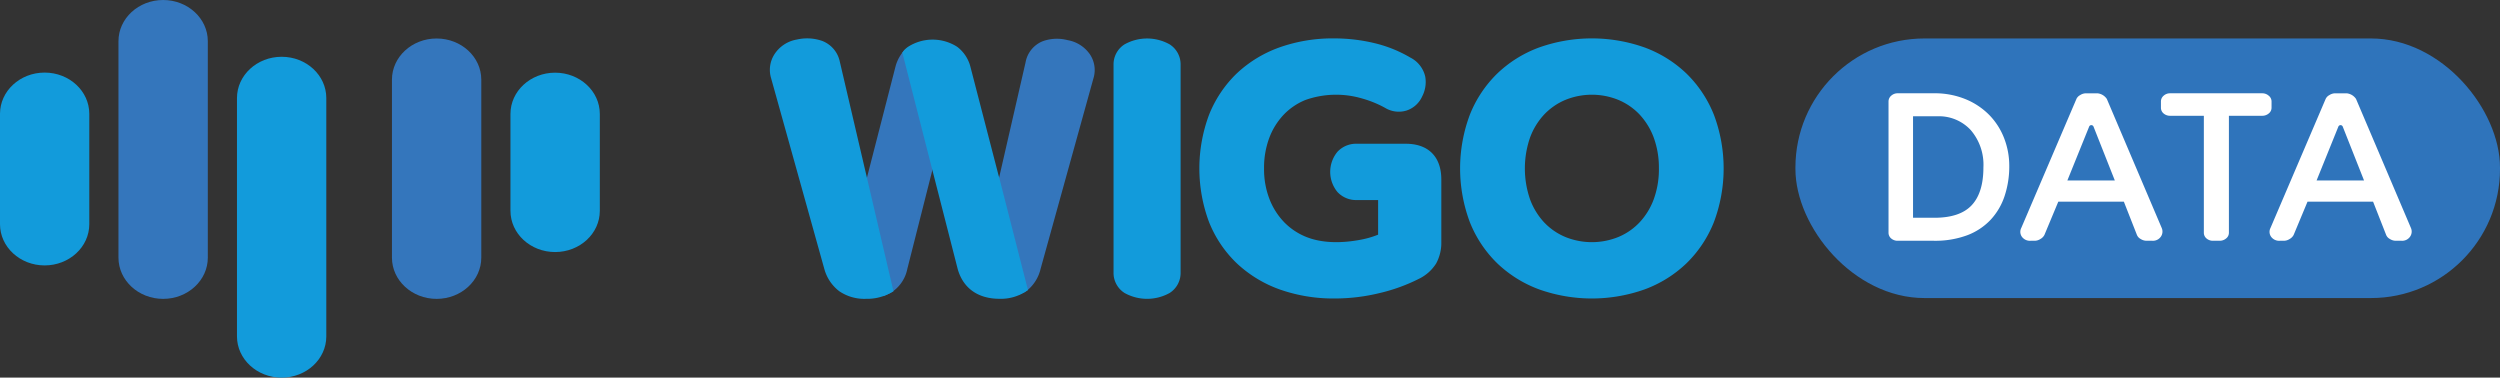
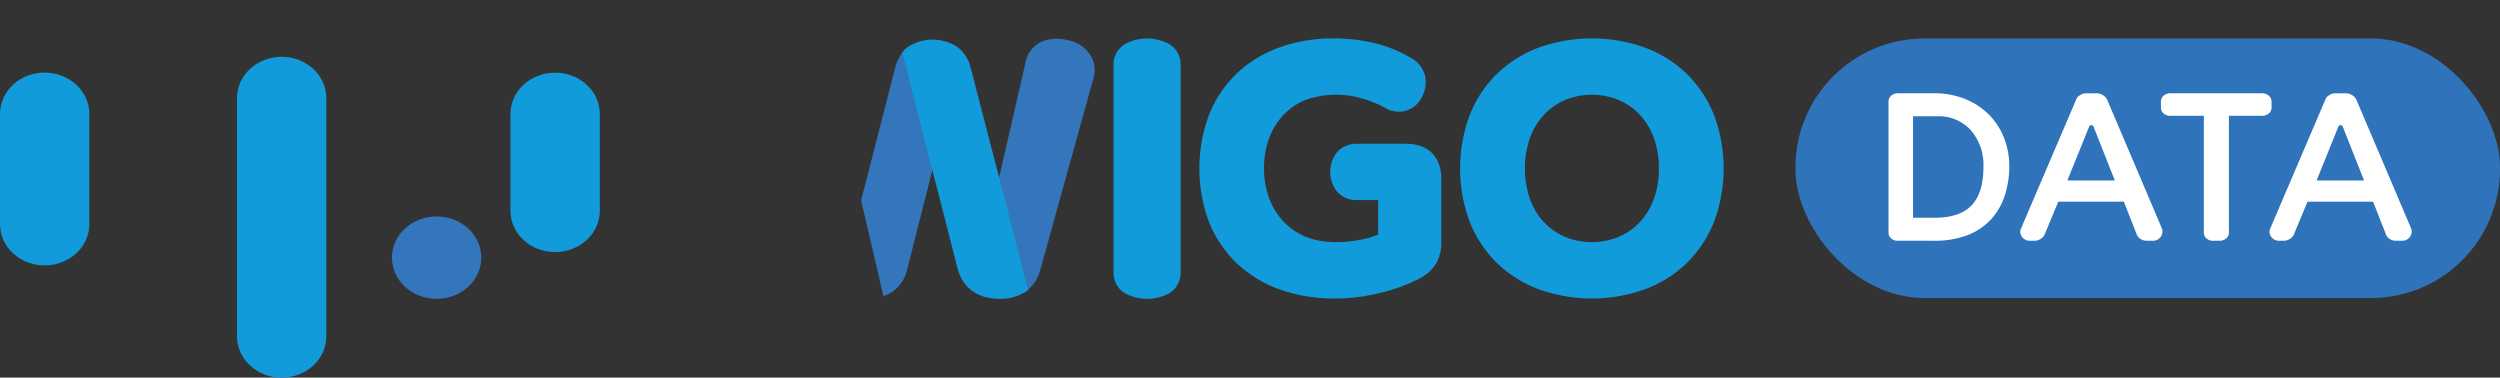
<svg xmlns="http://www.w3.org/2000/svg" width="523" height="79" viewBox="0 0 523 79">
  <rect x="0" y="0" width="523" height="79" fill="#333333" stroke="none" />
  <defs>
    <style>
            .cls-1{fill:#129bdb}.cls-2{fill:#3476bc}.cls-4{fill:#fff}
        </style>
  </defs>
  <g id="img_main_logo" transform="translate(-167.634 -287.529)">
    <g id="그룹_9086" transform="translate(167.634 287.529)">
      <g id="그룹_9084" transform="translate(161.056 8.03)">
        <path id="패스_10743" d="M295.19 292.763a9.675 9.675 0 0 0-9.442 0 4.965 4.965 0 0 0-2.3 4.277v43.447a4.971 4.971 0 0 0 2.3 4.281 9.7 9.7 0 0 0 9.442 0 4.963 4.963 0 0 0 2.289-4.276v-43.454a4.957 4.957 0 0 0-2.289-4.275z" class="cls-1" transform="translate(-211.552 -291.51)" />
        <path id="패스_10744" d="M335.562 313.561h-10.217a5.344 5.344 0 0 0-4.075 1.674 6.6 6.6 0 0 0 0 8.428 5.335 5.335 0 0 0 4.075 1.678h4.427v7.24a18.991 18.991 0 0 1-3.589 1.046c-3.947.762-8.066.778-11.415-.559a13.4 13.4 0 0 1-4.62-3.064 14.584 14.584 0 0 1-3.094-4.842 17.282 17.282 0 0 1-1.143-6.433 17.765 17.765 0 0 1 1.114-6.453 14.353 14.353 0 0 1 3.037-4.836 13.11 13.11 0 0 1 4.55-3.054 19.24 19.24 0 0 1 11.687-.33 22.682 22.682 0 0 1 4.884 1.969 5.516 5.516 0 0 0 4.6.567 5.457 5.457 0 0 0 3.212-2.945 6.546 6.546 0 0 0 .636-4.132 5.962 5.962 0 0 0-3.112-3.979 27.229 27.229 0 0 0-7.475-3.015 36.167 36.167 0 0 0-8.523-1 33.234 33.234 0 0 0-11.389 1.885 25.573 25.573 0 0 0-8.959 5.471 24.707 24.707 0 0 0-5.765 8.613 32.088 32.088 0 0 0 0 22.473 24.476 24.476 0 0 0 5.805 8.613 25.79 25.79 0 0 0 8.986 5.469 33.688 33.688 0 0 0 11.524 1.887 39.588 39.588 0 0 0 9.4-1.143 36.73 36.73 0 0 0 8.285-3.023 8.7 8.7 0 0 0 3.52-3.188 9.034 9.034 0 0 0 1.066-4.528v-13.022c-.002-4.745-2.711-7.467-7.432-7.467z" class="cls-1" transform="translate(-202.526 -291.519)" />
        <path id="패스_10745" d="M372.582 307.493a24.866 24.866 0 0 0-5.725-8.607 25.228 25.228 0 0 0-8.784-5.471 33 33 0 0 0-22.03 0 25.228 25.228 0 0 0-8.788 5.471 24.865 24.865 0 0 0-5.725 8.607 32.02 32.02 0 0 0 0 22.475 24.806 24.806 0 0 0 5.727 8.6 25.347 25.347 0 0 0 8.788 5.471 32.964 32.964 0 0 0 22.03 0 25.241 25.241 0 0 0 8.784-5.473 24.86 24.86 0 0 0 5.725-8.6 31.977 31.977 0 0 0 0-22.475zm-11.5 11.238a18.257 18.257 0 0 1-1.086 6.463 14.358 14.358 0 0 1-2.975 4.836 12.966 12.966 0 0 1-4.439 3.047 14.755 14.755 0 0 1-11.053 0 12.991 12.991 0 0 1-4.435-3.043 14.3 14.3 0 0 1-2.967-4.836 19.8 19.8 0 0 1 0-12.934 14.272 14.272 0 0 1 2.967-4.83 13.078 13.078 0 0 1 4.439-3.052 14.724 14.724 0 0 1 11.051 0 13.056 13.056 0 0 1 4.438 3.048 14.428 14.428 0 0 1 2.975 4.834 18.312 18.312 0 0 1 1.083 6.467z" class="cls-1" transform="translate(-175.095 -291.521)" />
        <g id="그룹_9083" transform="translate(0 .006)">
          <path id="패스_10746" d="M267.794 292.434l-1.458.553a8.121 8.121 0 0 0-1.953 3.542l-7.127 27.721-.06.253 4.675 20.017 1.438-.648a7.605 7.605 0 0 0 3.558-5.055l6.4-25.257z" class="cls-2" transform="translate(-238.11 -290.603)" />
          <path id="패스_10747" d="M291.093 294.8a7.129 7.129 0 0 0-4.62-2.947 8.8 8.8 0 0 0-5.232.215 5.876 5.876 0 0 0-3.6 4.419L271 325.429l4.709 18.436.473 1.261 1.318-.589.487-.336a8.268 8.268 0 0 0 2.8-4.518l11.043-39.81a5.9 5.9 0 0 0-.737-5.073z" class="cls-2" transform="translate(-224.148 -291.484)" />
          <path id="패스_10748" d="M281.675 320.222l-.008.034-5.967-23.032a7.6 7.6 0 0 0-2.732-4.065 9.529 9.529 0 0 0-10.3 0 4.835 4.835 0 0 0-.825.728l-.362.475 6.286 24.577v-.008l5.318 20.785c1.155 3.969 4.254 6.151 8.728 6.151a9.533 9.533 0 0 0 5.236-1.366l.716-.459z" class="cls-1" transform="translate(-233.771 -291.396)" />
-           <path id="패스_10749" d="M262.336 296.368a5.941 5.941 0 0 0-3.649-4.307 9.551 9.551 0 0 0-5.339-.3 6.96 6.96 0 0 0-4.63 3 6.038 6.038 0 0 0-.738 5.139l11.14 39.927a8.754 8.754 0 0 0 3.094 4.574 9.28 9.28 0 0 0 5.618 1.599 10.166 10.166 0 0 0 4.942-1.143l.789-.43z" class="cls-1" transform="translate(-247.707 -291.524)" />
        </g>
      </g>
      <g id="그룹_9085">
        <path id="패스_10750" d="M186.315 326.948c0 4.765-4.186 8.625-9.346 8.625-5.151 0-9.335-3.86-9.335-8.625v-23.093c0-4.759 4.184-8.623 9.335-8.623 5.16 0 9.346 3.864 9.346 8.623z" class="cls-1" transform="translate(-167.634 -280.048)" />
-         <path id="패스_10751" d="M198.646 341.426c0 4.765-4.19 8.627-9.346 8.627-5.158 0-9.346-3.862-9.346-8.627v-45.278c0-4.757 4.188-8.619 9.346-8.619 5.156 0 9.346 3.862 9.346 8.619z" class="cls-2" transform="translate(-155.171 -287.529)" />
        <path id="패스_10752" d="M210.967 352.319c0 4.759-4.17 8.63-9.34 8.63-5.158 0-9.348-3.87-9.348-8.63v-49.858c0-4.759 4.19-8.633 9.348-8.633 5.17 0 9.34 3.874 9.34 8.633z" class="cls-1" transform="translate(-142.704 -281.949)" />
-         <path id="패스_10753" d="M227.088 337.377c0 4.765-4.186 8.627-9.352 8.627-5.151 0-9.34-3.862-9.34-8.627v-37.228c0-4.759 4.188-8.617 9.34-8.617 5.166 0 9.352 3.858 9.352 8.617z" class="cls-2" transform="translate(-126.401 -283.48)" />
+         <path id="패스_10753" d="M227.088 337.377c0 4.765-4.186 8.627-9.352 8.627-5.151 0-9.34-3.862-9.34-8.627c0-4.759 4.188-8.617 9.34-8.617 5.166 0 9.352 3.858 9.352 8.617z" class="cls-2" transform="translate(-126.401 -283.48)" />
        <path id="패스_10754" d="M239.414 324.13c0 4.769-4.19 8.625-9.35 8.625-5.156 0-9.342-3.856-9.342-8.625v-20.275c0-4.759 4.186-8.623 9.342-8.623 5.16 0 9.35 3.864 9.35 8.623z" class="cls-1" transform="translate(-113.933 -280.027)" />
      </g>
    </g>
    <rect id="사각형_4182" width="147.397" height="54.308" fill="#2f74bb" rx="27" transform="translate(543.237 295.574)" />
    <g id="그룹_9087" transform="translate(562.711 307.044)">
      <path id="패스_10755" d="M389.308 312.575a19.616 19.616 0 0 1-.976 6.31 13.505 13.505 0 0 1-2.929 4.973 13.082 13.082 0 0 1-4.906 3.237 19.2 19.2 0 0 1-6.97 1.148H366a2.045 2.045 0 0 1-1.392-.481 1.549 1.549 0 0 1-.559-1.229V299.1a1.579 1.579 0 0 1 .559-1.2 1.987 1.987 0 0 1 1.392-.51h7.529a16.962 16.962 0 0 1 6.69 1.255 14.853 14.853 0 0 1 4.962 3.343 14.292 14.292 0 0 1 3.068 4.838 15.9 15.9 0 0 1 1.059 5.749zm-5.409.322a11.1 11.1 0 0 0-2.649-7.807 9.037 9.037 0 0 0-7-2.888h-5.073v21.23h4.462q5.353 0 7.807-2.621t2.454-7.911z" class="cls-4" transform="translate(-364.047 -297.39)" />
      <path id="패스_10756" d="M407.335 325.569a1.862 1.862 0 0 1-.2 1.845 2.007 2.007 0 0 1-1.756.829h-1.227a2.335 2.335 0 0 1-1.227-.374 1.689 1.689 0 0 1-.78-.855l-2.732-6.952H385.7l-2.9 6.952a2.052 2.052 0 0 1-.837.855 2.26 2.26 0 0 1-1.171.374h-.892a2.07 2.07 0 0 1-1.812-.829 1.774 1.774 0 0 1-.139-1.845l11.544-27a1.767 1.767 0 0 1 .781-.8 2.249 2.249 0 0 1 1.171-.374h2.455a2.677 2.677 0 0 1 1.951 1.175zm-9.814-9.945l-4.452-11.256a.492.492 0 0 0-.919 0l-4.554 11.26z" class="cls-4" transform="translate(-350.18 -297.39)" />
      <path id="패스_10757" d="M415.519 300.383a1.516 1.516 0 0 1-.587 1.229 2.076 2.076 0 0 1-1.364.483H406.6v24.438a1.515 1.515 0 0 1-.587 1.229 2.074 2.074 0 0 1-1.364.481h-1.34a2.051 2.051 0 0 1-1.394-.481 1.548 1.548 0 0 1-.557-1.229v-24.438h-7.026a2.052 2.052 0 0 1-1.394-.483 1.548 1.548 0 0 1-.557-1.229V299.1a1.577 1.577 0 0 1 .557-1.2 1.992 1.992 0 0 1 1.394-.507h19.238a2.016 2.016 0 0 1 1.364.507 1.545 1.545 0 0 1 .587 1.2z" class="cls-4" transform="translate(-335.389 -297.39)" />
      <path id="패스_10758" d="M433.254 325.569a1.862 1.862 0 0 1-.2 1.845 2.006 2.006 0 0 1-1.756.829h-1.227a2.334 2.334 0 0 1-1.227-.374 1.689 1.689 0 0 1-.78-.855l-2.732-6.952H411.62l-2.9 6.952a2.052 2.052 0 0 1-.837.855 2.261 2.261 0 0 1-1.171.374h-.893a2.07 2.07 0 0 1-1.812-.829 1.773 1.773 0 0 1-.139-1.845l11.544-27a1.766 1.766 0 0 1 .78-.8 2.249 2.249 0 0 1 1.171-.374h2.452a2.677 2.677 0 0 1 1.951 1.175zm-9.814-9.945l-4.452-11.256a.492.492 0 0 0-.919 0l-4.554 11.26z" class="cls-4" transform="translate(-323.962 -297.39)" />
    </g>
  </g>
</svg>